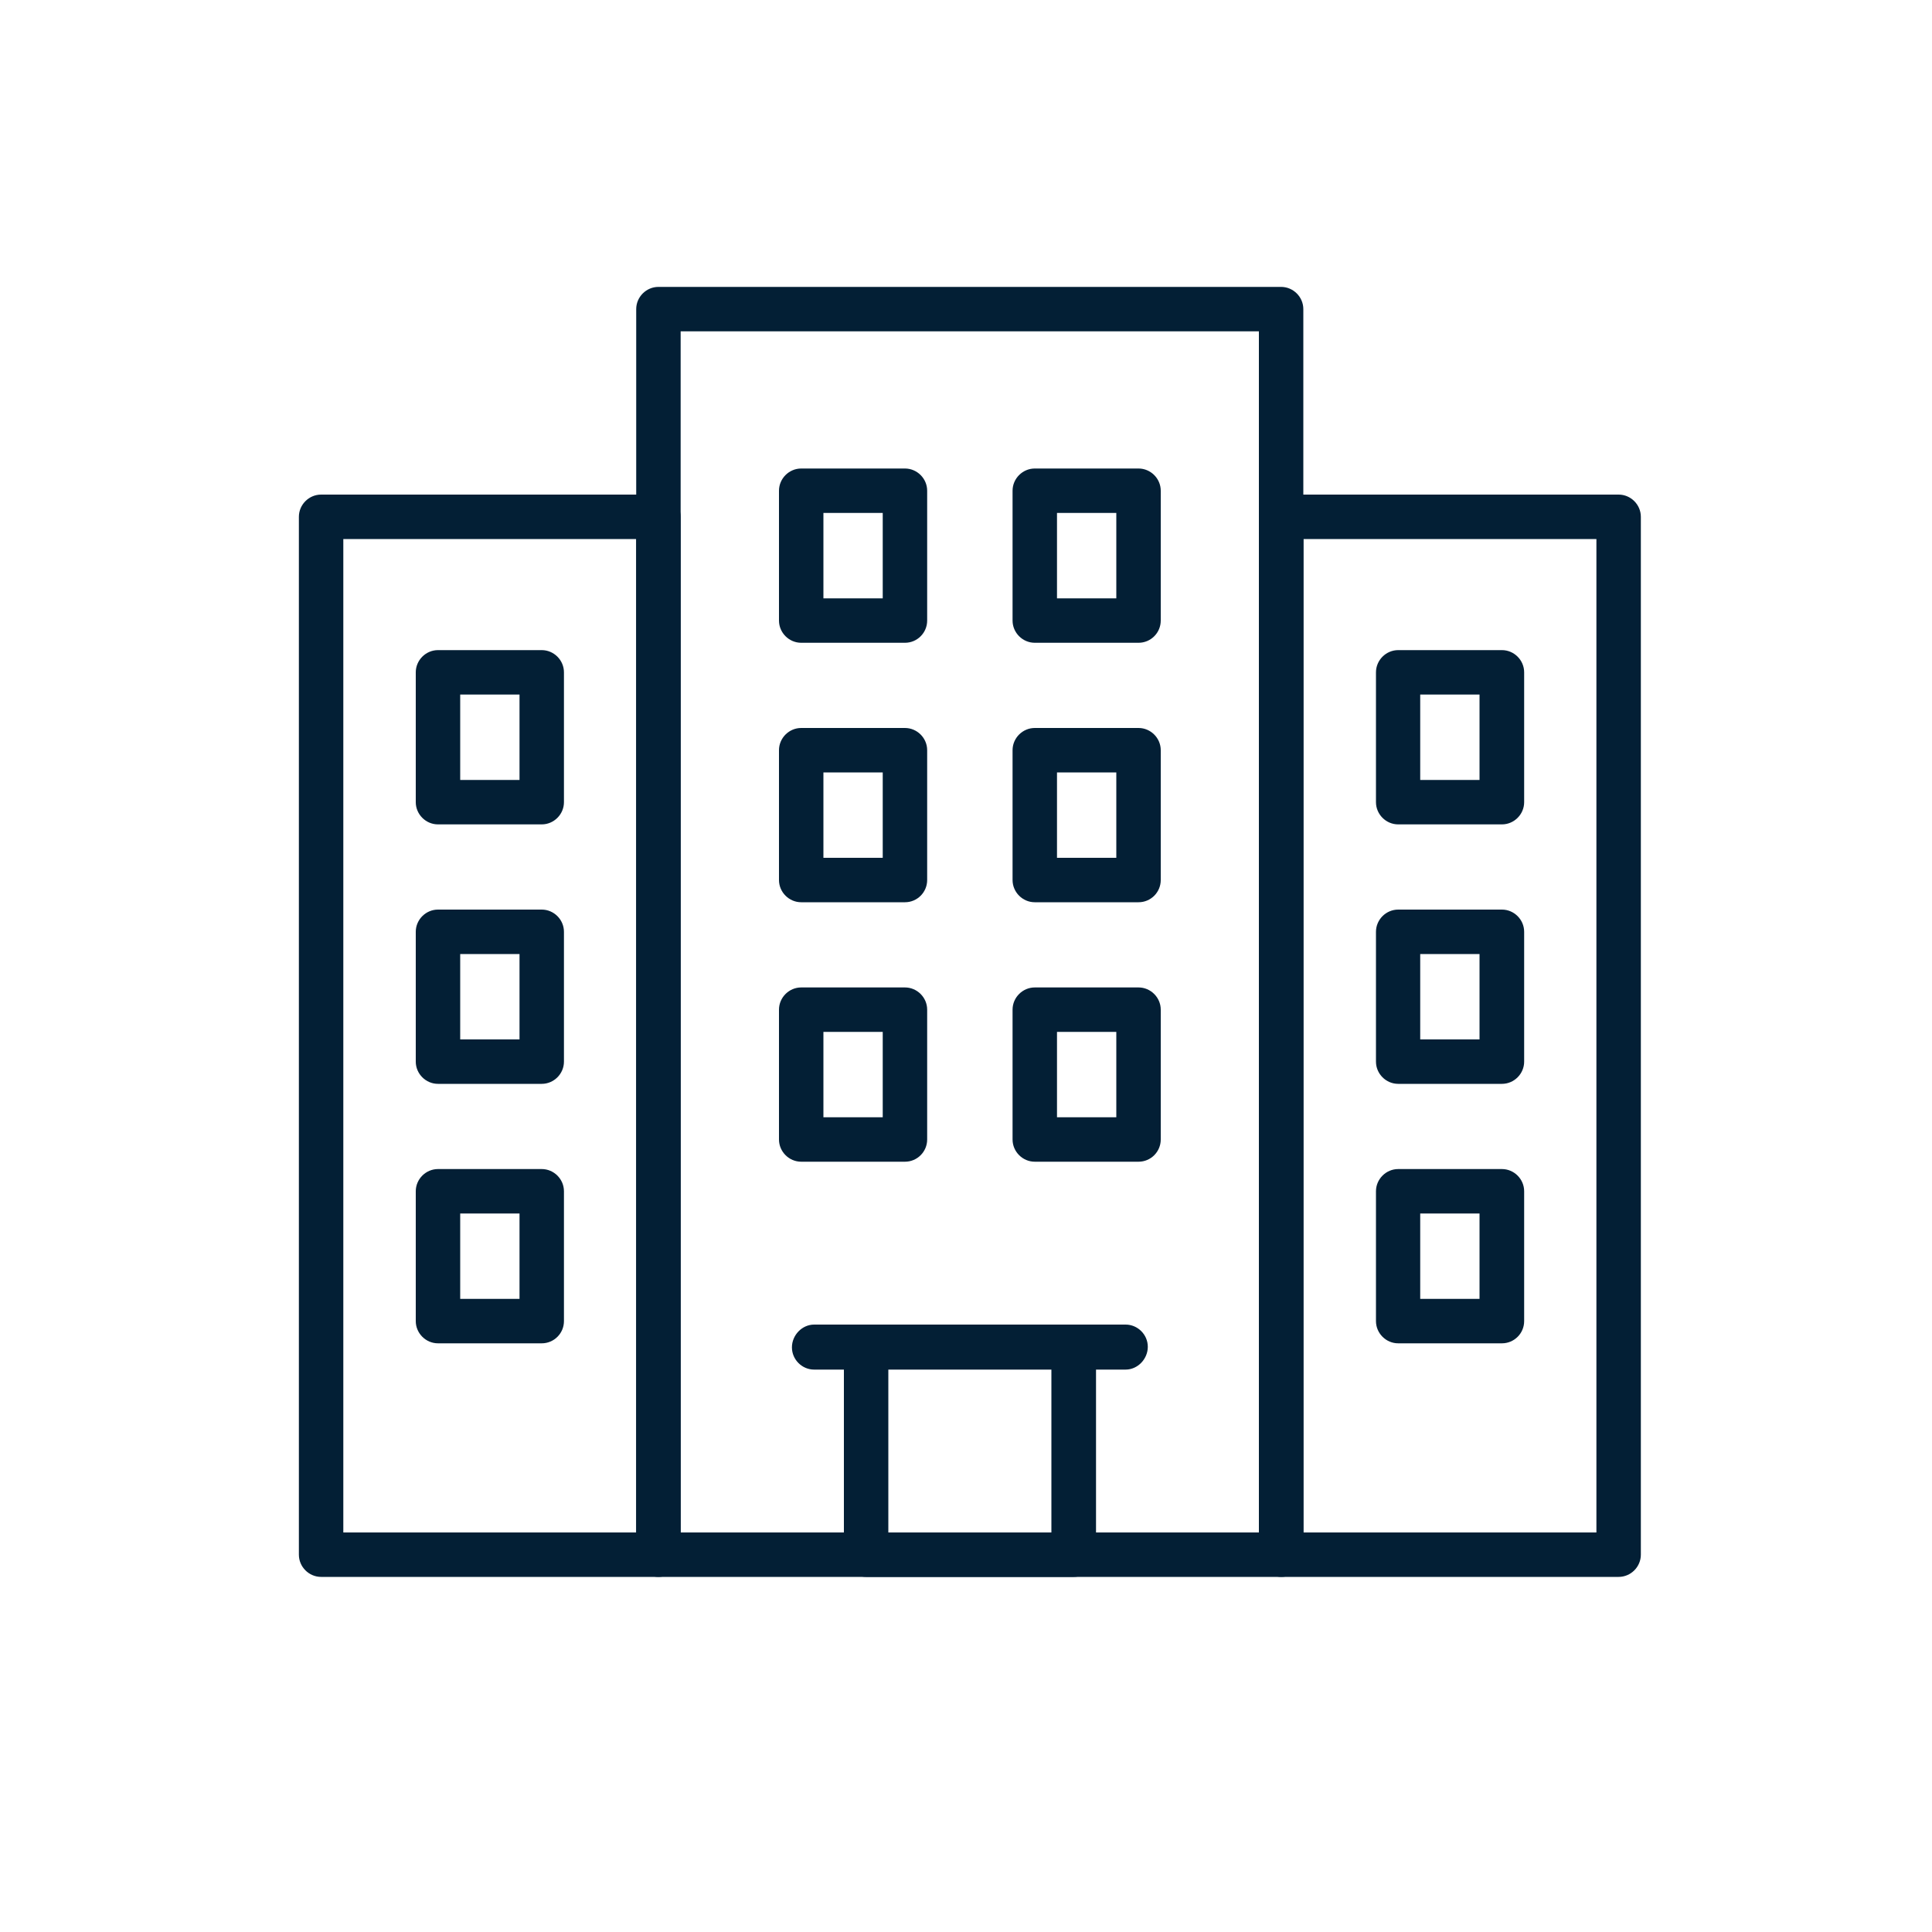
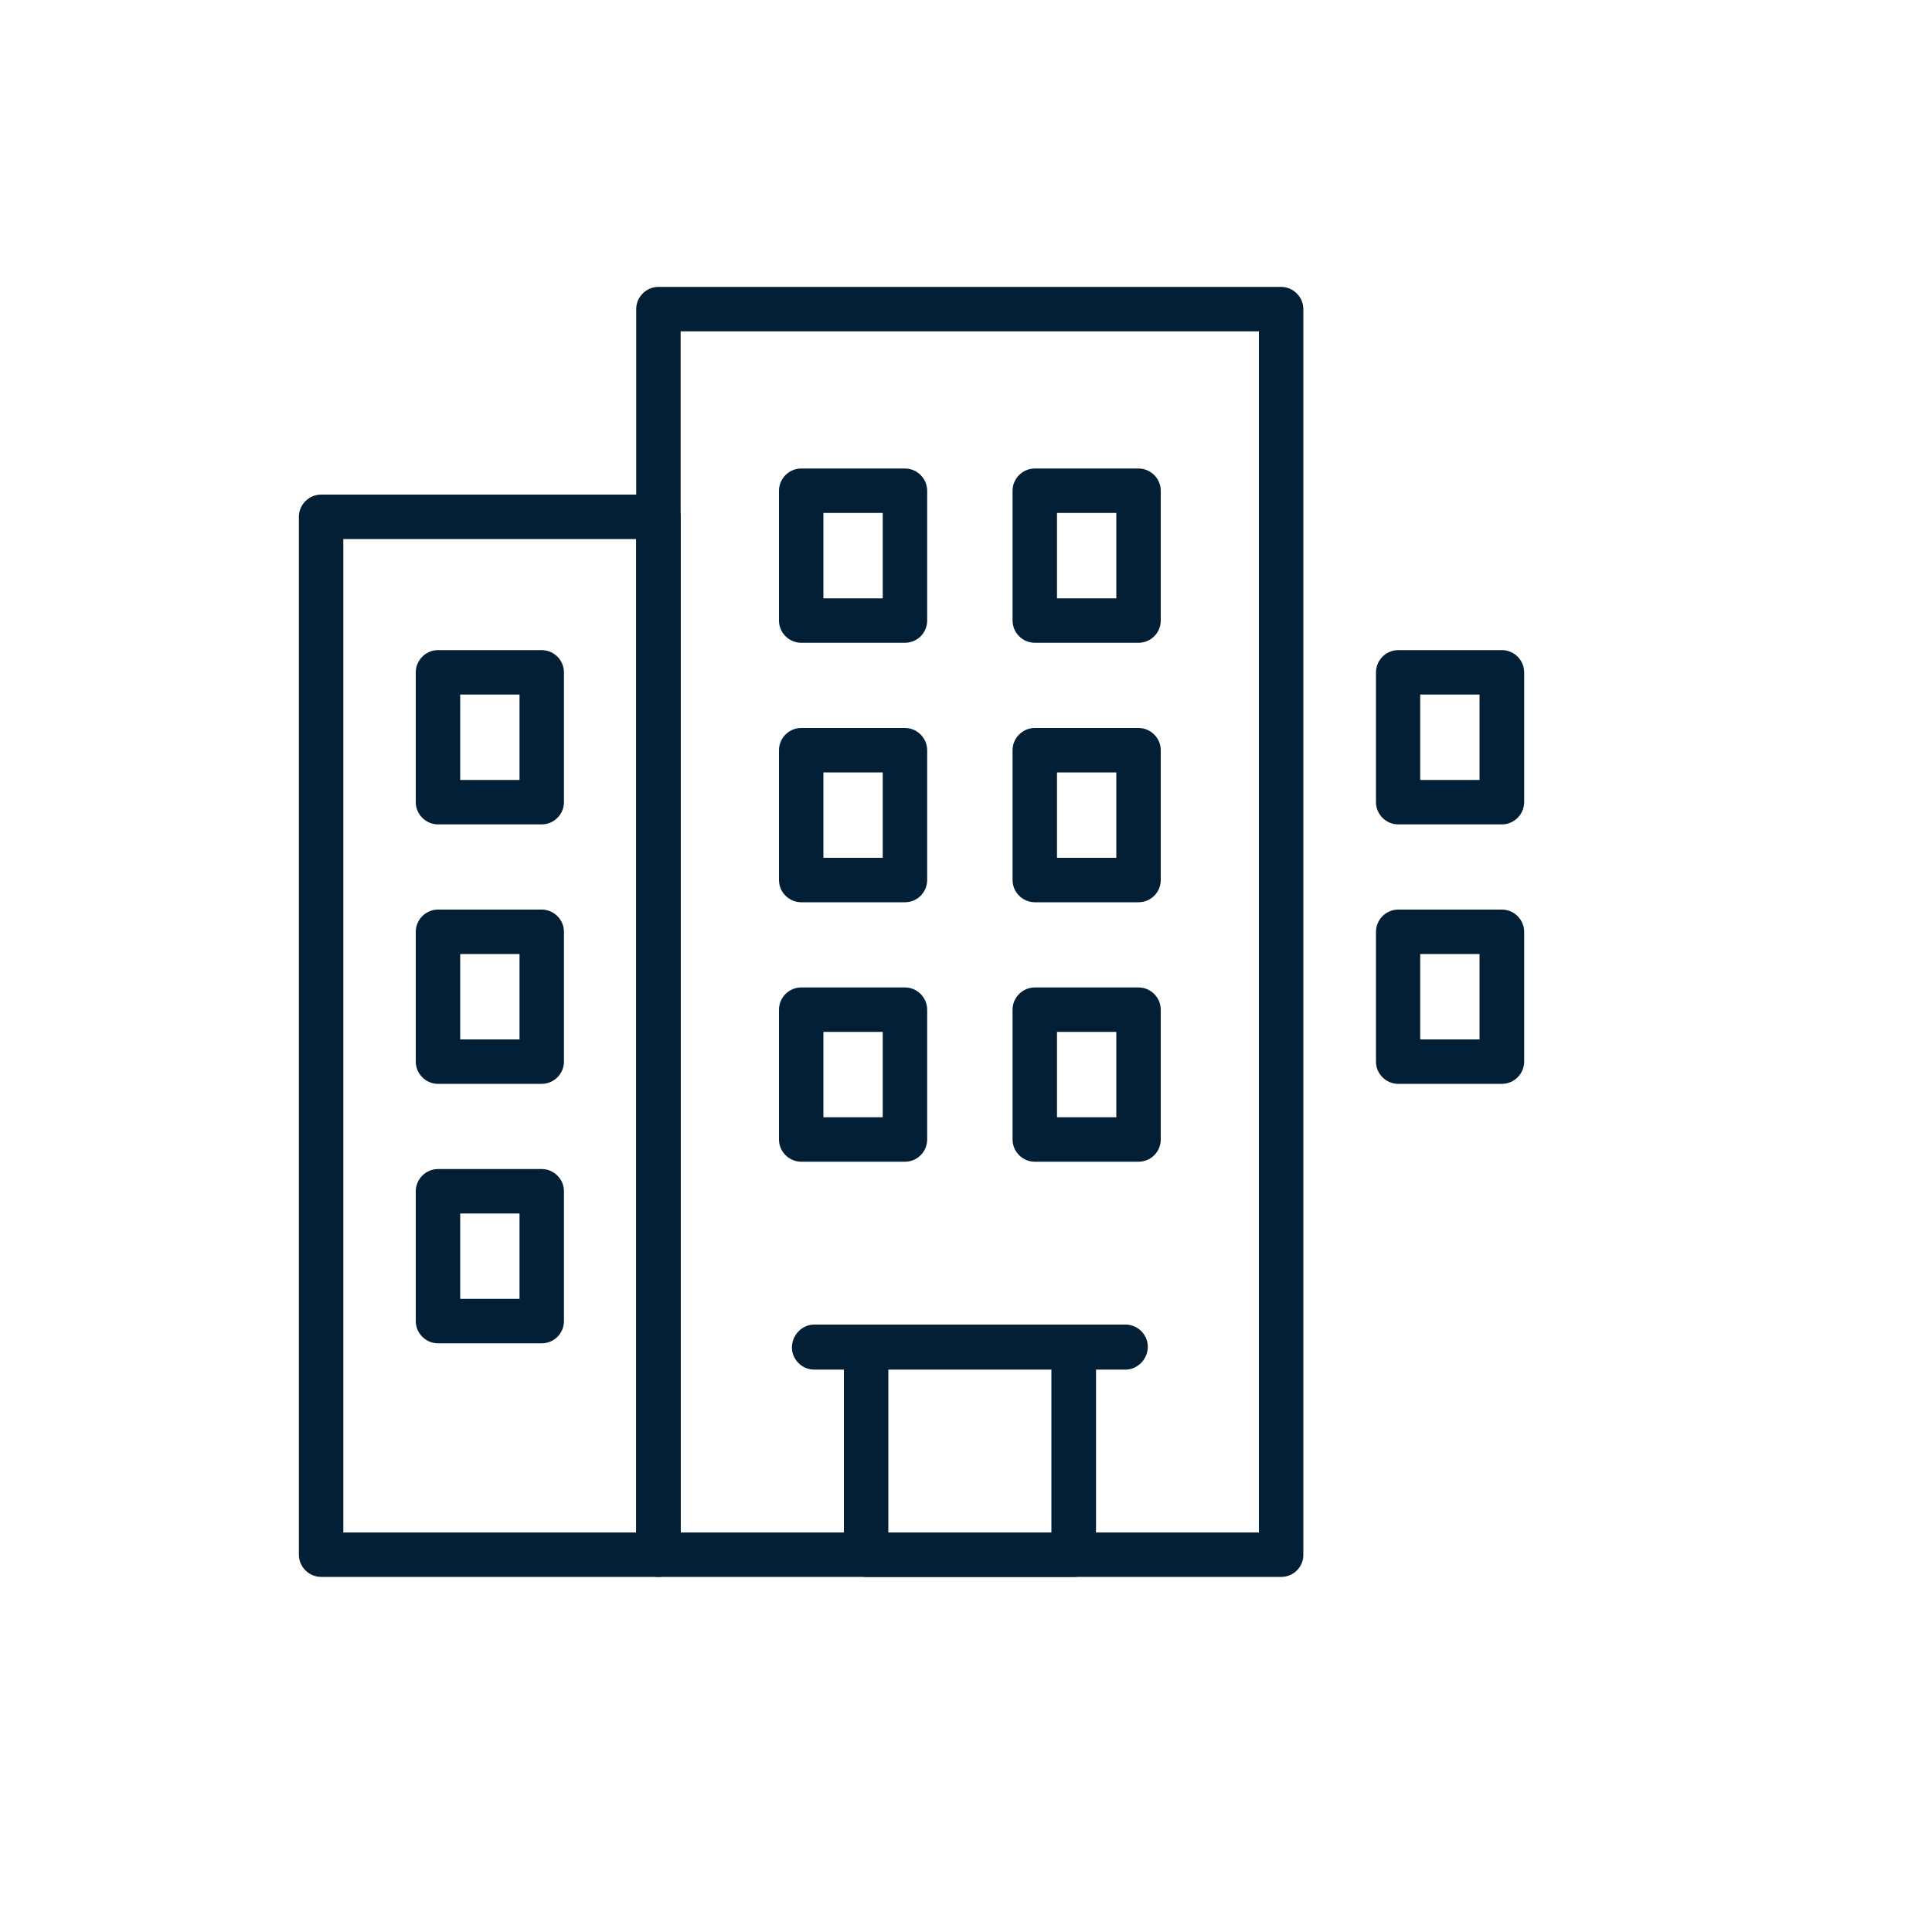
<svg xmlns="http://www.w3.org/2000/svg" version="1.1" id="Layer_1" x="0px" y="0px" viewBox="0 0 100 100" style="enable-background:new 0 0 100 100;" xml:space="preserve">
  <style type="text/css">
	.st0{fill:#031F35;}
	.st1{clip-path:url(#SVGID_00000140736029596806304370000003239955172765269162_);}
	.st2{fill:#FFFFFF;}
	.st3{fill:none;stroke:#011520;stroke-width:2;stroke-linejoin:round;stroke-miterlimit:10;}
	.st4{fill:none;stroke:#011520;stroke-width:2;stroke-miterlimit:10;}
	.st5{fill:none;stroke:#313131;stroke-width:1.8;stroke-linecap:round;stroke-linejoin:round;stroke-miterlimit:10;}
	.st6{fill:#313131;}
	.st7{fill:#313131;stroke:#313131;stroke-width:1.8;stroke-linecap:round;stroke-linejoin:round;stroke-miterlimit:10;}
	.st8{fill:none;stroke:#262626;stroke-width:2;stroke-linecap:round;stroke-linejoin:round;stroke-miterlimit:10;}
	.st9{fill:none;stroke:#FFFFFF;stroke-width:6;stroke-miterlimit:10;}
	.st10{fill:none;stroke:#1A1C1E;stroke-width:1.992;stroke-miterlimit:10;}
	.st11{fill:none;stroke:#1A1C1E;stroke-width:1.992;stroke-linejoin:round;stroke-miterlimit:10;}
</style>
  <g>
    <path class="st0" d="M66.32,81.62H34.08c-0.63,0-1.15-0.52-1.15-1.15V16c0-0.63,0.52-1.15,1.15-1.15h32.23   c0.63,0,1.15,0.52,1.15,1.15v64.47C67.47,81.1,66.95,81.62,66.32,81.62z M35.23,79.32h29.93V17.15H35.23V79.32z" />
    <g>
      <path class="st0" d="M46.84,33.27h-5.37c-0.63,0-1.15-0.52-1.15-1.15V25.4c0-0.63,0.52-1.15,1.15-1.15h5.37    c0.63,0,1.15,0.52,1.15,1.15v6.72C47.99,32.75,47.48,33.27,46.84,33.27z M42.62,30.97h3.07v-4.42h-3.07V30.97z" />
      <path class="st0" d="M58.93,33.27h-5.37c-0.63,0-1.15-0.52-1.15-1.15V25.4c0-0.63,0.52-1.15,1.15-1.15h5.37    c0.63,0,1.15,0.52,1.15,1.15v6.72C60.08,32.75,59.57,33.27,58.93,33.27z M54.71,30.97h3.07v-4.42h-3.07V30.97z" />
      <path class="st0" d="M46.84,60.13h-5.37c-0.63,0-1.15-0.52-1.15-1.15v-6.72c0-0.63,0.52-1.15,1.15-1.15h5.37    c0.63,0,1.15,0.52,1.15,1.15v6.72C47.99,59.61,47.48,60.13,46.84,60.13z M42.62,57.83h3.07v-4.42h-3.07V57.83z" />
      <path class="st0" d="M58.93,60.13h-5.37c-0.63,0-1.15-0.52-1.15-1.15v-6.72c0-0.63,0.52-1.15,1.15-1.15h5.37    c0.63,0,1.15,0.52,1.15,1.15v6.72C60.08,59.61,59.57,60.13,58.93,60.13z M54.71,57.83h3.07v-4.42h-3.07V57.83z" />
      <path class="st0" d="M46.84,46.7h-5.37c-0.63,0-1.15-0.52-1.15-1.15v-6.72c0-0.63,0.52-1.15,1.15-1.15h5.37    c0.63,0,1.15,0.52,1.15,1.15v6.72C47.99,46.18,47.48,46.7,46.84,46.7z M42.62,44.4h3.07v-4.42h-3.07V44.4z" />
      <path class="st0" d="M58.93,46.7h-5.37c-0.63,0-1.15-0.52-1.15-1.15v-6.72c0-0.63,0.52-1.15,1.15-1.15h5.37    c0.63,0,1.15,0.52,1.15,1.15v6.72C60.08,46.18,59.57,46.7,58.93,46.7z M54.71,44.4h3.07v-4.42h-3.07V44.4z" />
    </g>
    <path class="st0" d="M55.57,81.62H44.83c-0.63,0-1.15-0.52-1.15-1.15V69.72c0-0.63,0.52-1.15,1.15-1.15h10.75   c0.63,0,1.15,0.52,1.15,1.15v10.75C56.72,81.1,56.21,81.62,55.57,81.62z M45.98,79.32h8.44v-8.44h-8.44V79.32z" />
    <path class="st0" d="M58.26,70.89H42.14c-0.63,0-1.15-0.52-1.15-1.15s0.52-1.18,1.15-1.18h16.12c0.63,0,1.15,0.52,1.15,1.15   S58.89,70.89,58.26,70.89z" />
    <g>
-       <path class="st0" d="M83.78,81.62H66.32c-0.63,0-1.15-0.52-1.15-1.15V26.75c0-0.63,0.52-1.15,1.15-1.15h17.46    c0.63,0,1.15,0.52,1.15,1.15v53.72C84.93,81.1,84.41,81.62,83.78,81.62z M67.47,79.32h15.16V27.9H67.47V79.32z" />
      <g>
        <path class="st0" d="M77.74,42.67h-5.37c-0.63,0-1.15-0.52-1.15-1.15V34.8c0-0.63,0.52-1.15,1.15-1.15h5.37     c0.63,0,1.15,0.52,1.15,1.15v6.72C78.89,42.15,78.37,42.67,77.74,42.67z M73.51,40.37h3.07v-4.42h-3.07V40.37z" />
-         <path class="st0" d="M77.74,69.53h-5.37c-0.63,0-1.15-0.52-1.15-1.15v-6.72c0-0.63,0.52-1.15,1.15-1.15h5.37     c0.63,0,1.15,0.52,1.15,1.15v6.72C78.89,69.02,78.37,69.53,77.74,69.53z M73.51,67.23h3.07v-4.42h-3.07V67.23z" />
        <path class="st0" d="M77.74,56.1h-5.37c-0.63,0-1.15-0.52-1.15-1.15v-6.72c0-0.63,0.52-1.15,1.15-1.15h5.37     c0.63,0,1.15,0.52,1.15,1.15v6.72C78.89,55.58,78.37,56.1,77.74,56.1z M73.51,53.8h3.07v-4.42h-3.07V53.8z" />
      </g>
    </g>
    <g>
      <path class="st0" d="M34.08,81.62H16.62c-0.63,0-1.15-0.52-1.15-1.15V26.75c0-0.63,0.52-1.15,1.15-1.15h17.46    c0.63,0,1.15,0.52,1.15,1.15v53.72C35.23,81.1,34.72,81.62,34.08,81.62z M17.77,79.32h15.16V27.9H17.77V79.32z" />
      <g>
        <path class="st0" d="M28.04,42.67h-5.37c-0.63,0-1.15-0.52-1.15-1.15V34.8c0-0.63,0.52-1.15,1.15-1.15h5.37     c0.63,0,1.15,0.52,1.15,1.15v6.72C29.19,42.15,28.67,42.67,28.04,42.67z M23.82,40.37h3.07v-4.42h-3.07V40.37z" />
        <path class="st0" d="M28.04,69.53h-5.37c-0.63,0-1.15-0.52-1.15-1.15v-6.72c0-0.63,0.52-1.15,1.15-1.15h5.37     c0.63,0,1.15,0.52,1.15,1.15v6.72C29.19,69.02,28.67,69.53,28.04,69.53z M23.82,67.23h3.07v-4.42h-3.07V67.23z" />
        <path class="st0" d="M28.04,56.1h-5.37c-0.63,0-1.15-0.52-1.15-1.15v-6.72c0-0.63,0.52-1.15,1.15-1.15h5.37     c0.63,0,1.15,0.52,1.15,1.15v6.72C29.19,55.58,28.67,56.1,28.04,56.1z M23.82,53.8h3.07v-4.42h-3.07V53.8z" />
      </g>
    </g>
  </g>
</svg>